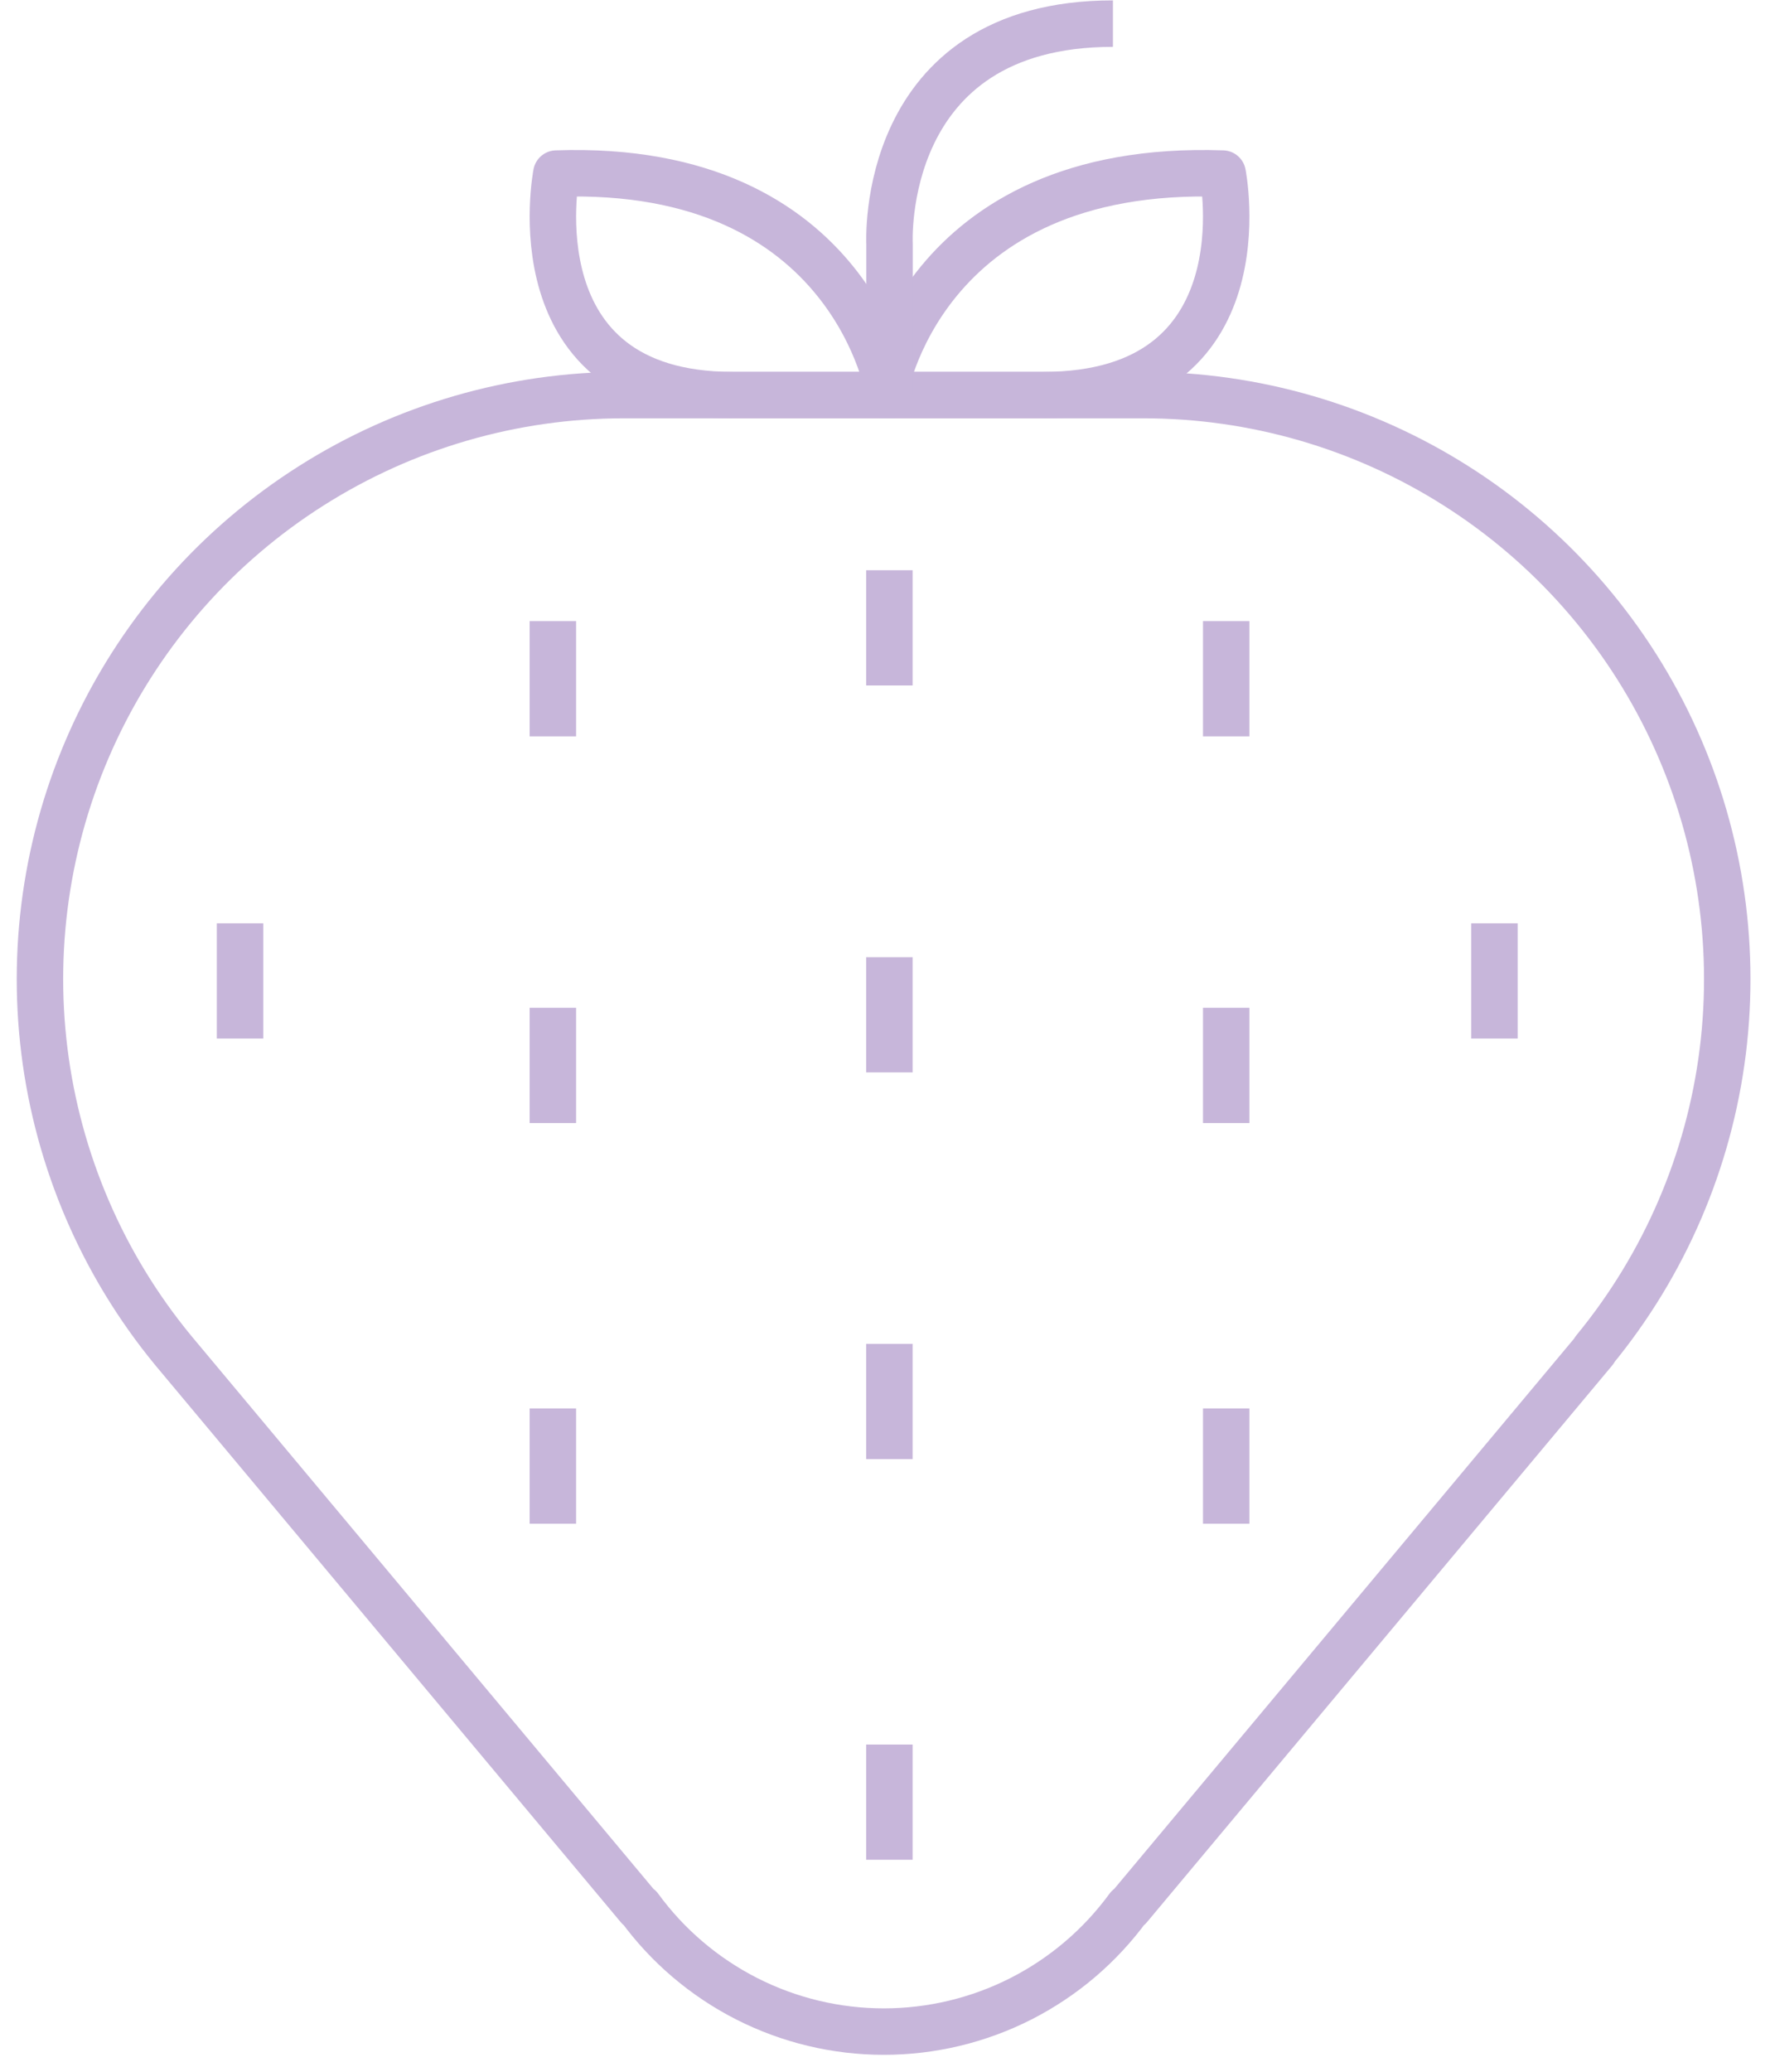
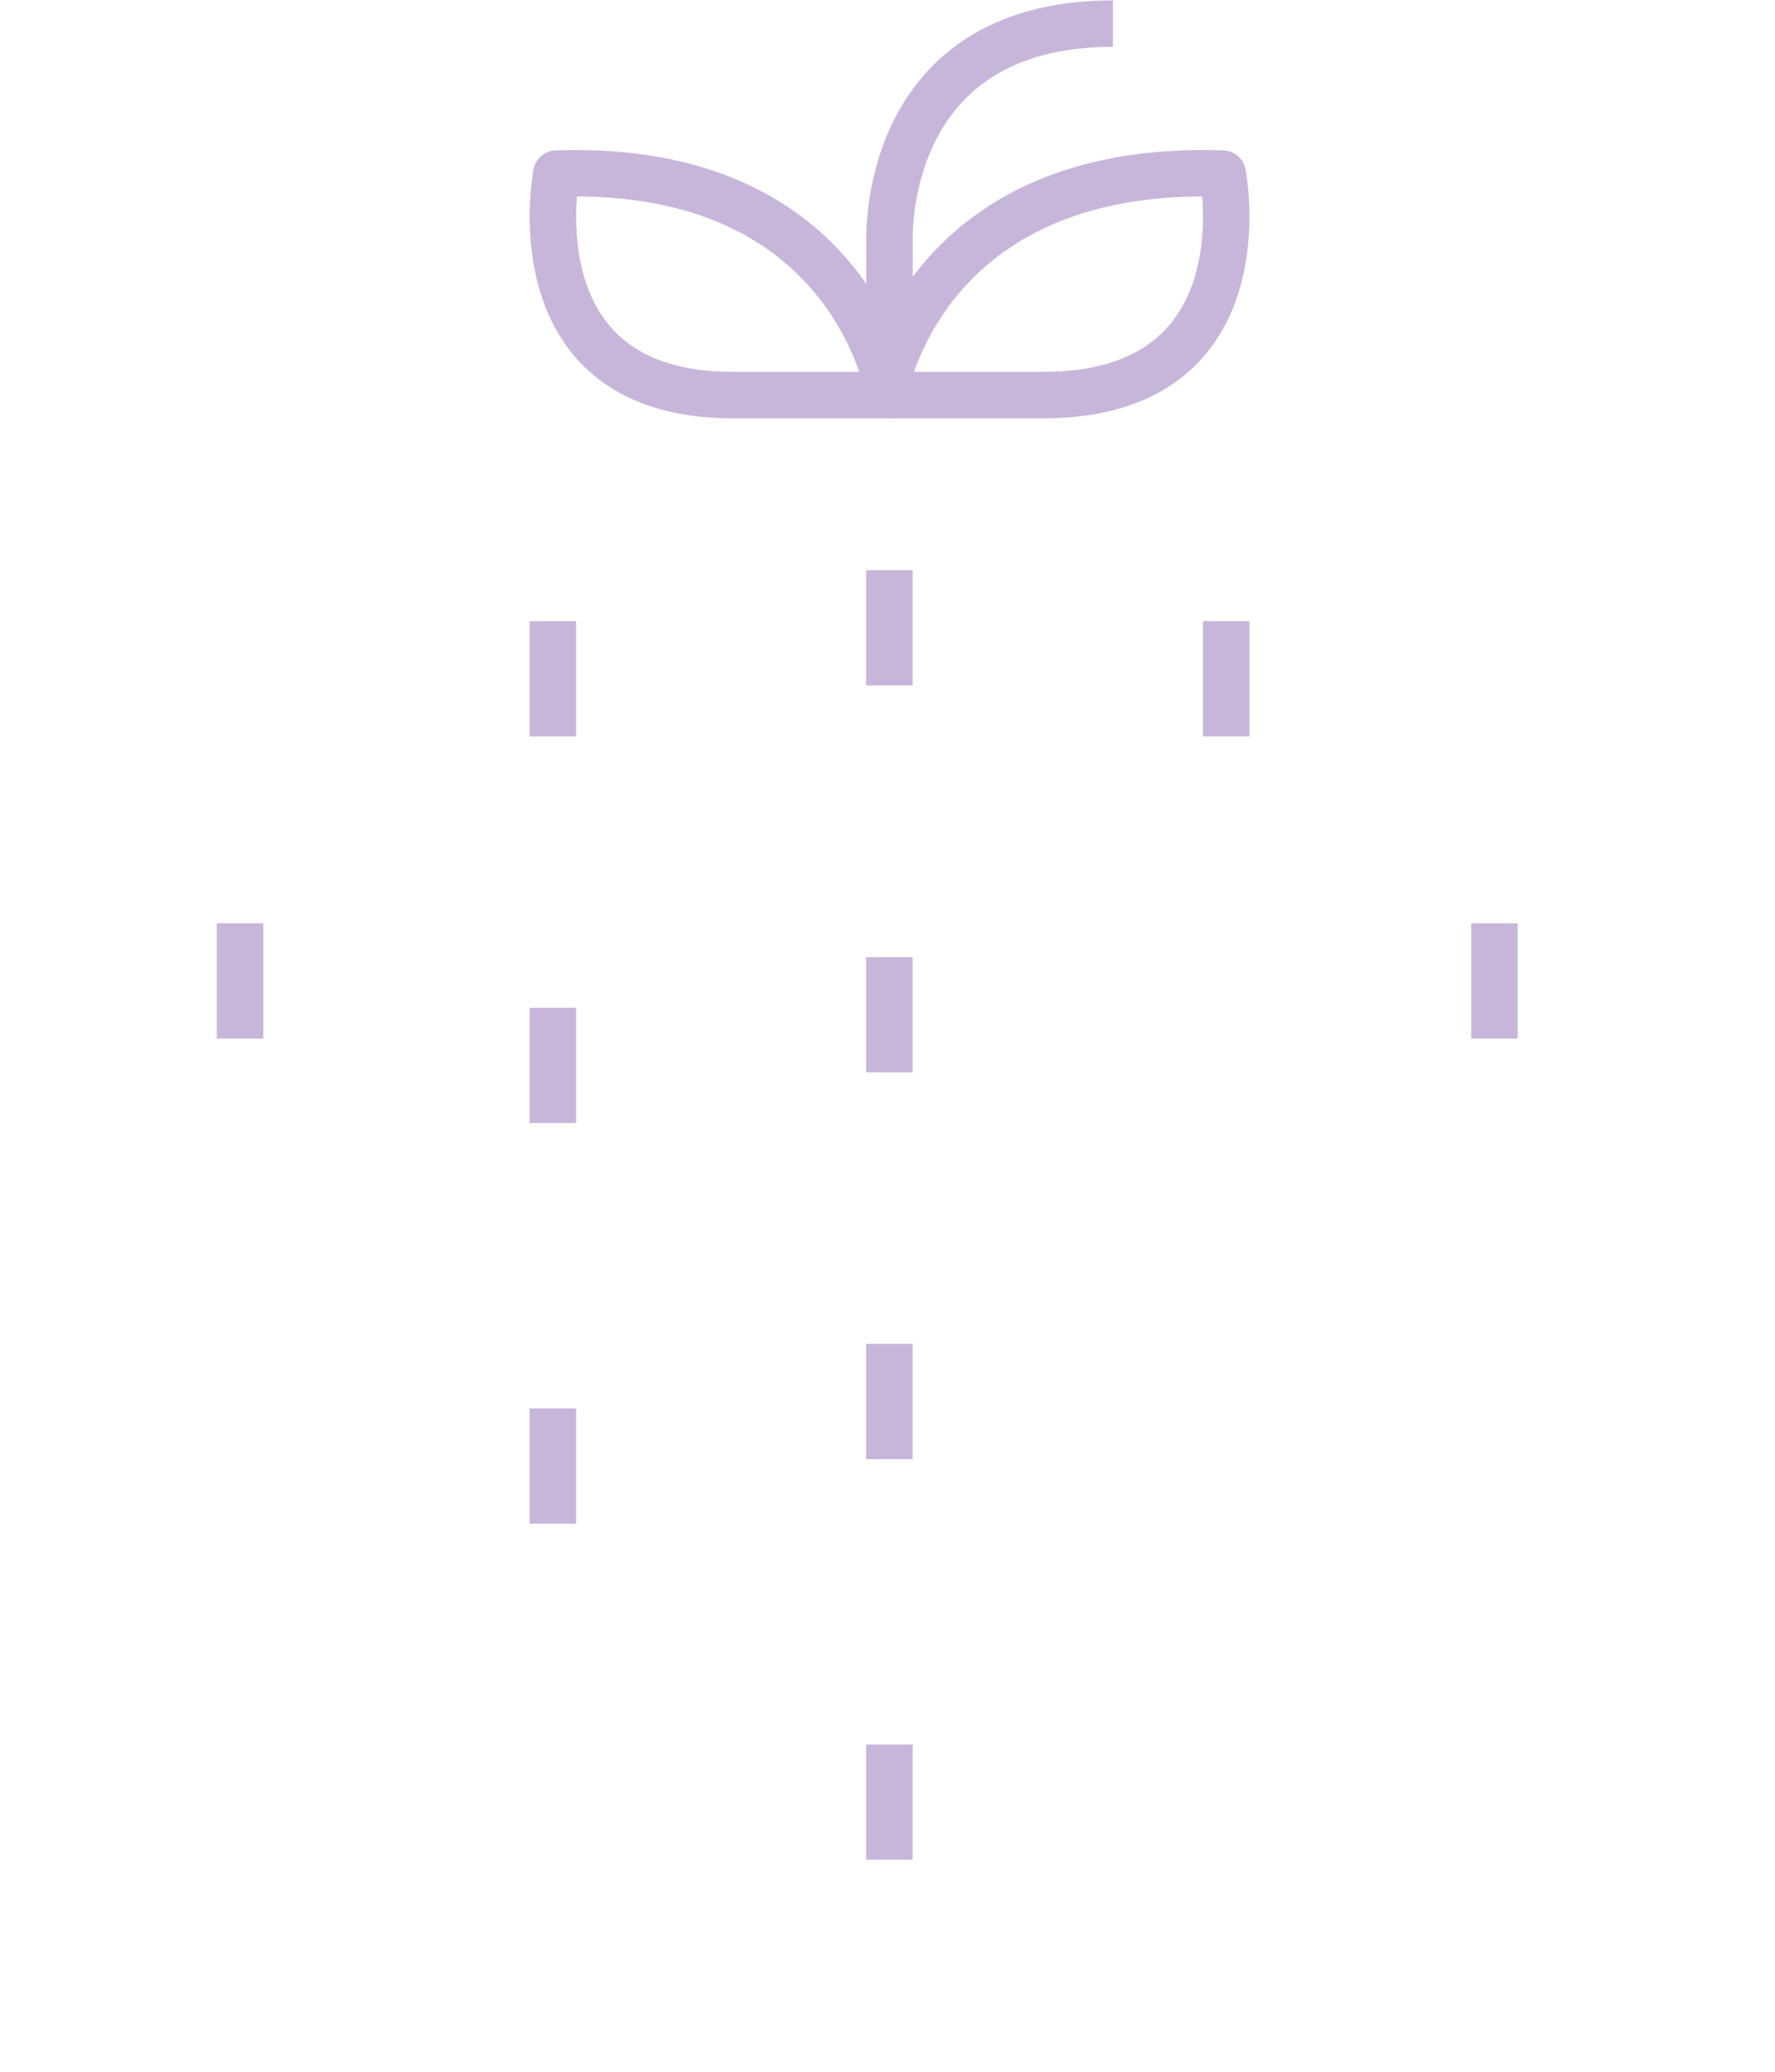
<svg xmlns="http://www.w3.org/2000/svg" width="60" height="70" viewBox="0 0 60 70" fill="none">
  <g clip-path="url(#clip0)">
-     <path d="M53.894 45.613C56.269 42.725 57.775 39.221 58.236 35.511C58.696 31.8 58.093 28.034 56.496 24.653C54.899 21.272 52.374 18.414 49.215 16.413C46.056 14.411 42.394 13.349 38.654 13.349H21.082C17.343 13.349 13.681 14.411 10.522 16.413C7.363 18.414 4.838 21.272 3.241 24.653C1.644 28.034 1.04 31.8 1.501 35.511C1.962 39.221 3.467 42.725 5.843 45.613V45.613L5.852 45.624L5.867 45.642L21.588 64.446H21.615C22.564 65.747 23.808 66.804 25.243 67.534C26.679 68.263 28.266 68.643 29.876 68.643C31.487 68.643 33.074 68.263 34.51 67.534C35.945 66.804 37.188 65.747 38.138 64.446H38.165L53.886 45.642L53.9 45.624L53.894 45.613Z" stroke="#C7B6DA" stroke-width="1.57" stroke-linejoin="round" />
-     <path d="M29.867 13.349C29.867 13.349 31.083 5.512 41.33 5.865C41.33 5.865 42.819 13.349 35.271 13.349H29.867Z" stroke="#C7B6DA" stroke-width="1.57" stroke-linejoin="round" />
+     <path d="M29.867 13.349C29.867 13.349 31.083 5.512 41.33 5.865C41.33 5.865 42.819 13.349 35.271 13.349H29.867" stroke="#C7B6DA" stroke-width="1.57" stroke-linejoin="round" />
    <path d="M30.069 13.349C30.069 13.349 28.875 5.512 18.806 5.865C18.806 5.865 17.345 13.349 24.759 13.349H30.069V13.349Z" stroke="#C7B6DA" stroke-width="1.57" stroke-linejoin="round" />
    <path d="M30.069 13.349V8.251C30.069 8.251 29.668 0.798 37.62 0.798" stroke="#C7B6DA" stroke-width="1.57" stroke-linejoin="round" />
    <path d="M30.065 19.267V23.16" stroke="#C7B6DA" stroke-width="1.57" stroke-linejoin="round" />
    <path d="M30.065 32.34V36.234" stroke="#C7B6DA" stroke-width="1.57" stroke-linejoin="round" />
    <path d="M30.065 45.406V49.3" stroke="#C7B6DA" stroke-width="1.57" stroke-linejoin="round" />
    <path d="M30.065 58.944V62.837" stroke="#C7B6DA" stroke-width="1.57" stroke-linejoin="round" />
    <path d="M41.449 20.986V24.88" stroke="#C7B6DA" stroke-width="1.57" stroke-linejoin="round" />
-     <path d="M41.449 34.052V37.945" stroke="#C7B6DA" stroke-width="1.57" stroke-linejoin="round" />
-     <path d="M41.449 47.588V51.483" stroke="#C7B6DA" stroke-width="1.57" stroke-linejoin="round" />
    <path d="M18.689 20.986V24.88" stroke="#C7B6DA" stroke-width="1.57" stroke-linejoin="round" />
    <path d="M18.689 34.052V37.945" stroke="#C7B6DA" stroke-width="1.57" stroke-linejoin="round" />
    <path d="M8.114 31.197V35.09" stroke="#C7B6DA" stroke-width="1.57" stroke-linejoin="round" />
    <path d="M50.517 31.197V35.09" stroke="#C7B6DA" stroke-width="1.57" stroke-linejoin="round" />
    <path d="M18.689 47.588V51.483" stroke="#C7B6DA" stroke-width="1.57" stroke-linejoin="round" />
  </g>
  <defs>
    <clipPath id="clip0">
      <rect width="59.733" height="70" fill="white" />
    </clipPath>
  </defs>
</svg>